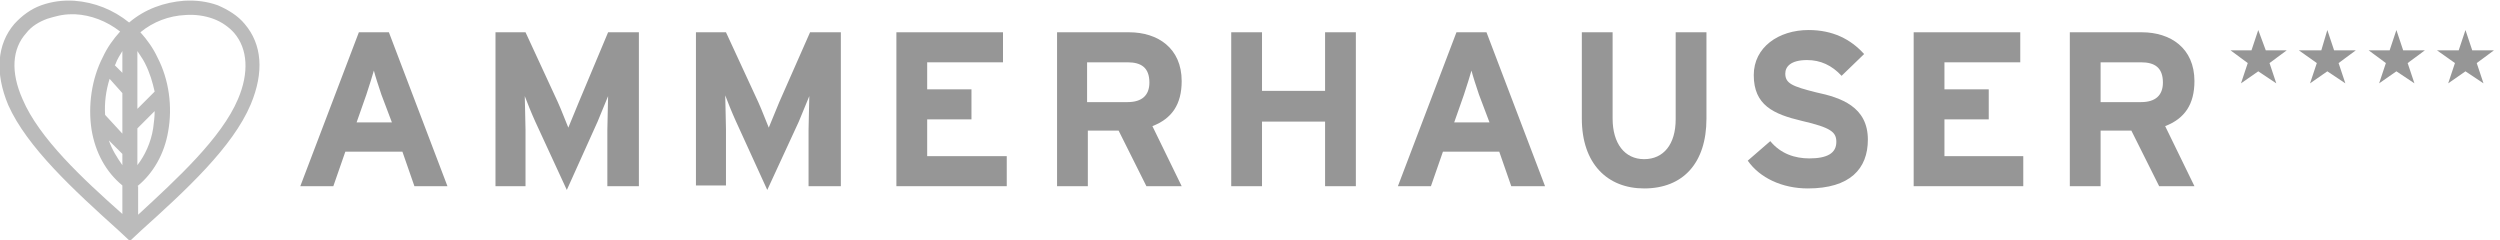
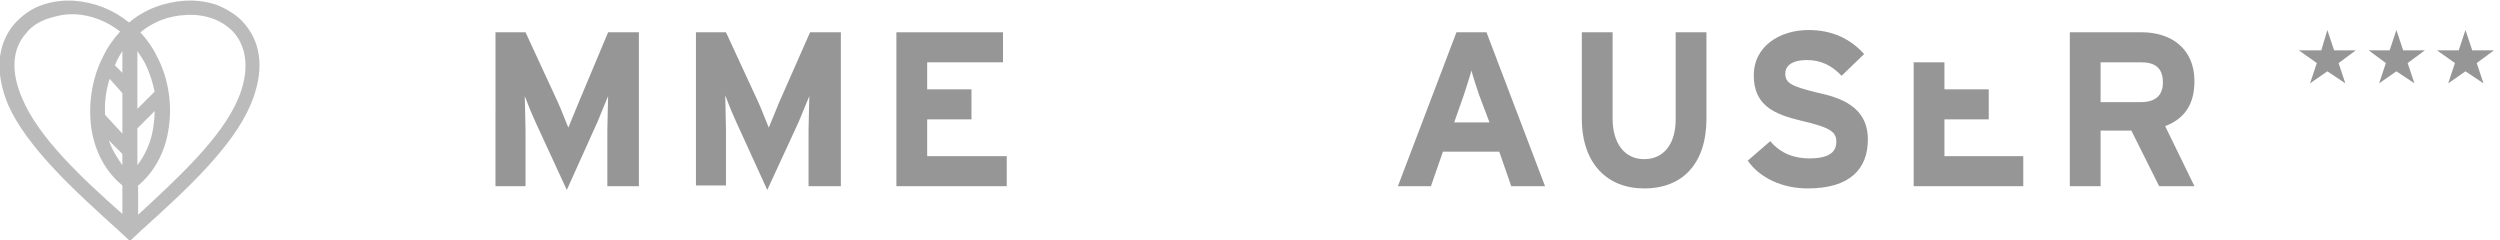
<svg xmlns="http://www.w3.org/2000/svg" version="1.1" id="Ebene_1" x="0px" y="0px" viewBox="0 0 333 32" style="enable-background:new 0 0 333 32;" xml:space="preserve">
  <style type="text/css">
		.st0 {
			fill: #969696;
		}

		.st1 {
			fill: #bbbbbb;
		}
	</style>
  <g>
    <g>
-       <path class="st0" d="M55.2,24.8l-1.6-4.6H46l-1.6,4.6H40l7.8-20.5h4l7.8,20.5H55.2z M50.8,12.6c-0.4-1.2-0.8-2.4-1-3.2    c-0.2,0.7-0.6,2-1,3.2l-1.3,3.7h4.7L50.8,12.6z" />
      <path class="st0" d="M80.9,24.8v-7.5c0-1.1,0.1-3.7,0.1-4.5c-0.3,0.7-0.9,2.2-1.4,3.4l-4.1,9.1l-4.2-9.1c-0.5-1.1-1.1-2.6-1.4-3.4    c0,0.8,0.1,3.4,0.1,4.5v7.5h-4V4.3h4l4.3,9.3c0.5,1.1,1.1,2.7,1.4,3.4c0.3-0.7,0.9-2.2,1.4-3.4L81,4.3h4.1v20.5H80.9z" />
      <path class="st0" d="M107.7,24.8v-7.5c0-1.1,0.1-3.7,0.1-4.5c-0.3,0.7-0.9,2.2-1.4,3.4l-4.2,9.1L98,16.1c-0.5-1.1-1.1-2.6-1.4-3.4    c0,0.8,0.1,3.4,0.1,4.5v7.5h-4V4.3h4l4.3,9.3c0.5,1.1,1.1,2.7,1.4,3.4c0.3-0.7,0.9-2.2,1.4-3.4l4.1-9.3h4.1v20.5    C111.8,24.8,107.7,24.8,107.7,24.8z" />
      <path class="st0" d="M119.4,24.8V4.3h14.2v4h-10.1v3.6h5.9v4h-5.9v4.9h10.6v4H119.4L119.4,24.8z" />
-       <path class="st0" d="M152.7,24.8l-3.7-7.4h-4.1v7.4h-4.1V4.3h9.6c3.8,0,7,2.1,7,6.5c0,3.1-1.3,5-3.9,6l3.9,8H152.7L152.7,24.8z     M150.2,8.3h-5.4v5.3h5.4c1.9,0,2.9-0.9,2.9-2.6C153.1,9,152,8.3,150.2,8.3z" />
-       <path class="st0" d="M176.5,24.8v-8.6h-8.4v8.6H164V4.3h4.1v7.8h8.4V4.3h4.1v20.5H176.5z" />
      <path class="st0" d="M201.3,24.8l-1.6-4.6h-7.5l-1.6,4.6h-4.4L194,4.3h4l7.8,20.5H201.3z M197,12.6c-0.4-1.2-0.8-2.4-1-3.2    c-0.2,0.7-0.6,2-1,3.2l-1.3,3.7h4.7L197,12.6z" />
      <path class="st0" d="M219,25.1c-4.9,0-8.3-3.3-8.3-9.3V4.3h4.1v11.5c0,3.3,1.6,5.4,4.2,5.4c2.6,0,4.2-2,4.2-5.3V4.3h4.1v11.5    C227.3,21.7,224.2,25.1,219,25.1z" />
      <path class="st0" d="M240.8,25.1c-3.4,0-6.4-1.4-8-3.7l3-2.6c1.4,1.7,3.3,2.3,5.2,2.3c2.4,0,3.6-0.7,3.6-2.2    c0-1.3-0.7-1.9-4.6-2.8c-3.8-0.9-6.4-2.1-6.4-6.1c0-3.7,3.3-6,7.3-6c3.2,0,5.6,1.2,7.4,3.2l-3,2.9C244,8.7,242.5,8,240.7,8    c-2.2,0-2.9,0.9-2.9,1.8c0,1.3,0.9,1.7,4.1,2.5c3.3,0.7,6.9,1.9,6.9,6.3C248.8,22.5,246.4,25.1,240.8,25.1z" />
-       <path class="st0" d="M254.9,24.8V4.3h14.2v4H259v3.6h5.9v4H259v4.9h10.5v4H254.9L254.9,24.8z" />
+       <path class="st0" d="M254.9,24.8V4.3v4H259v3.6h5.9v4H259v4.9h10.5v4H254.9L254.9,24.8z" />
      <path class="st0" d="M287.6,24.8l-3.7-7.4h-4.1v7.4h-4.1V4.3h9.6c3.8,0,7,2.1,7,6.5c0,3.1-1.3,5-3.9,6l3.9,8H287.6L287.6,24.8z     M285.2,8.3h-5.4v5.3h5.4c1.9,0,2.9-0.9,2.9-2.6C288.1,9,287,8.3,285.2,8.3z" />
    </g>
    <path class="st1" d="M32.6,3.2c-0.9-1.1-2.2-1.9-3.6-2.5c-1.4-0.5-2.9-0.7-4.5-0.6c-2.6,0.2-5.2,1.1-7.3,2.9   c-2.1-1.7-4.6-2.7-7.3-2.9C8.4,0,6.9,0.2,5.5,0.7S2.9,2.1,1.9,3.2C-0.4,5.9-0.7,9.7,1.1,14c2.5,5.6,8.7,11.3,14.7,16.7l1.5,1.4   l1.5-1.4c6-5.4,12.2-11.1,14.6-16.8C35.2,9.6,34.9,5.9,32.6,3.2z M18.3,24.8c2.1-1.7,3.6-4.3,4.1-7.3c0.6-3.3,0.1-6.9-1.4-9.8   c-0.6-1.3-1.4-2.4-2.3-3.4c1.7-1.4,3.8-2.2,6-2.3c1.3-0.1,2.6,0.1,3.7,0.5s2.1,1.1,2.8,1.9c1.8,2.1,2,5.3,0.5,8.8   c-2.2,5.2-8.1,10.6-13.3,15.4v-3.8H18.3z M18.3,14.5V6.8c0.3,0.5,0.7,1,1,1.6c0.7,1.4,1,2.5,1.3,3.8L18.3,14.5z M18.3,22v-4.9   l2.3-2.3c0,0.8-0.1,1.5-0.2,2.3C20.1,19,19.3,20.7,18.3,22z M16.3,20.5V22c-0.7-1-1.4-2.1-1.8-3.3L16.3,20.5z M12.2,17.3   c0.5,3,1.9,5.6,4.1,7.4v3.8C11,23.8,5.2,18.4,3,13.2C1.4,9.6,1.6,6.5,3.5,4.4c0.7-0.9,1.7-1.5,2.8-1.9c1-0.3,2-0.6,3.2-0.6   c0.2,0,0.3,0,0.5,0c2.1,0.1,4.2,0.9,6,2.3c-0.9,1-1.7,2.1-2.3,3.4C12.2,10.5,11.7,14.1,12.2,17.3z M16.3,12.4v5.4L14,15.3   c-0.1-1.6,0.1-3.2,0.6-4.8L16.3,12.4z M16.3,6.8v2.9l-1-1c0-0.1,0.1-0.1,0.1-0.2C15.6,7.9,16,7.3,16.3,6.8z" />
    <g>
      <g>
        <g>
-           <polygon class="st0" points="304.6,6.7 302.3,8.4 303.2,11.1 300.8,9.5 298.5,11.1 299.4,8.4 297.1,6.7 299.9,6.7 300.8,4       301.8,6.7     " />
-         </g>
+           </g>
      </g>
      <g>
        <g>
          <polygon class="st0" points="313.8,6.7 311.5,8.4 312.4,11.1 310,9.5 307.7,11.1 308.6,8.4 306.2,6.7 309.2,6.7 310,4       310.9,6.7     " />
        </g>
      </g>
      <g>
        <g>
          <polygon class="st0" points="323,6.7 320.7,8.4 321.6,11.1 319.2,9.5 316.9,11.1 317.8,8.4 315.5,6.7 318.3,6.7 319.2,4       320.1,6.7     " />
        </g>
      </g>
      <g>
        <g>
          <polygon class="st0" points="332.2,6.7 329.9,8.4 330.8,11.1 328.4,9.5 326.1,11.1 327,8.4 324.6,6.7 327.5,6.7 328.4,4       329.3,6.7     " />
        </g>
      </g>
    </g>
  </g>
</svg>